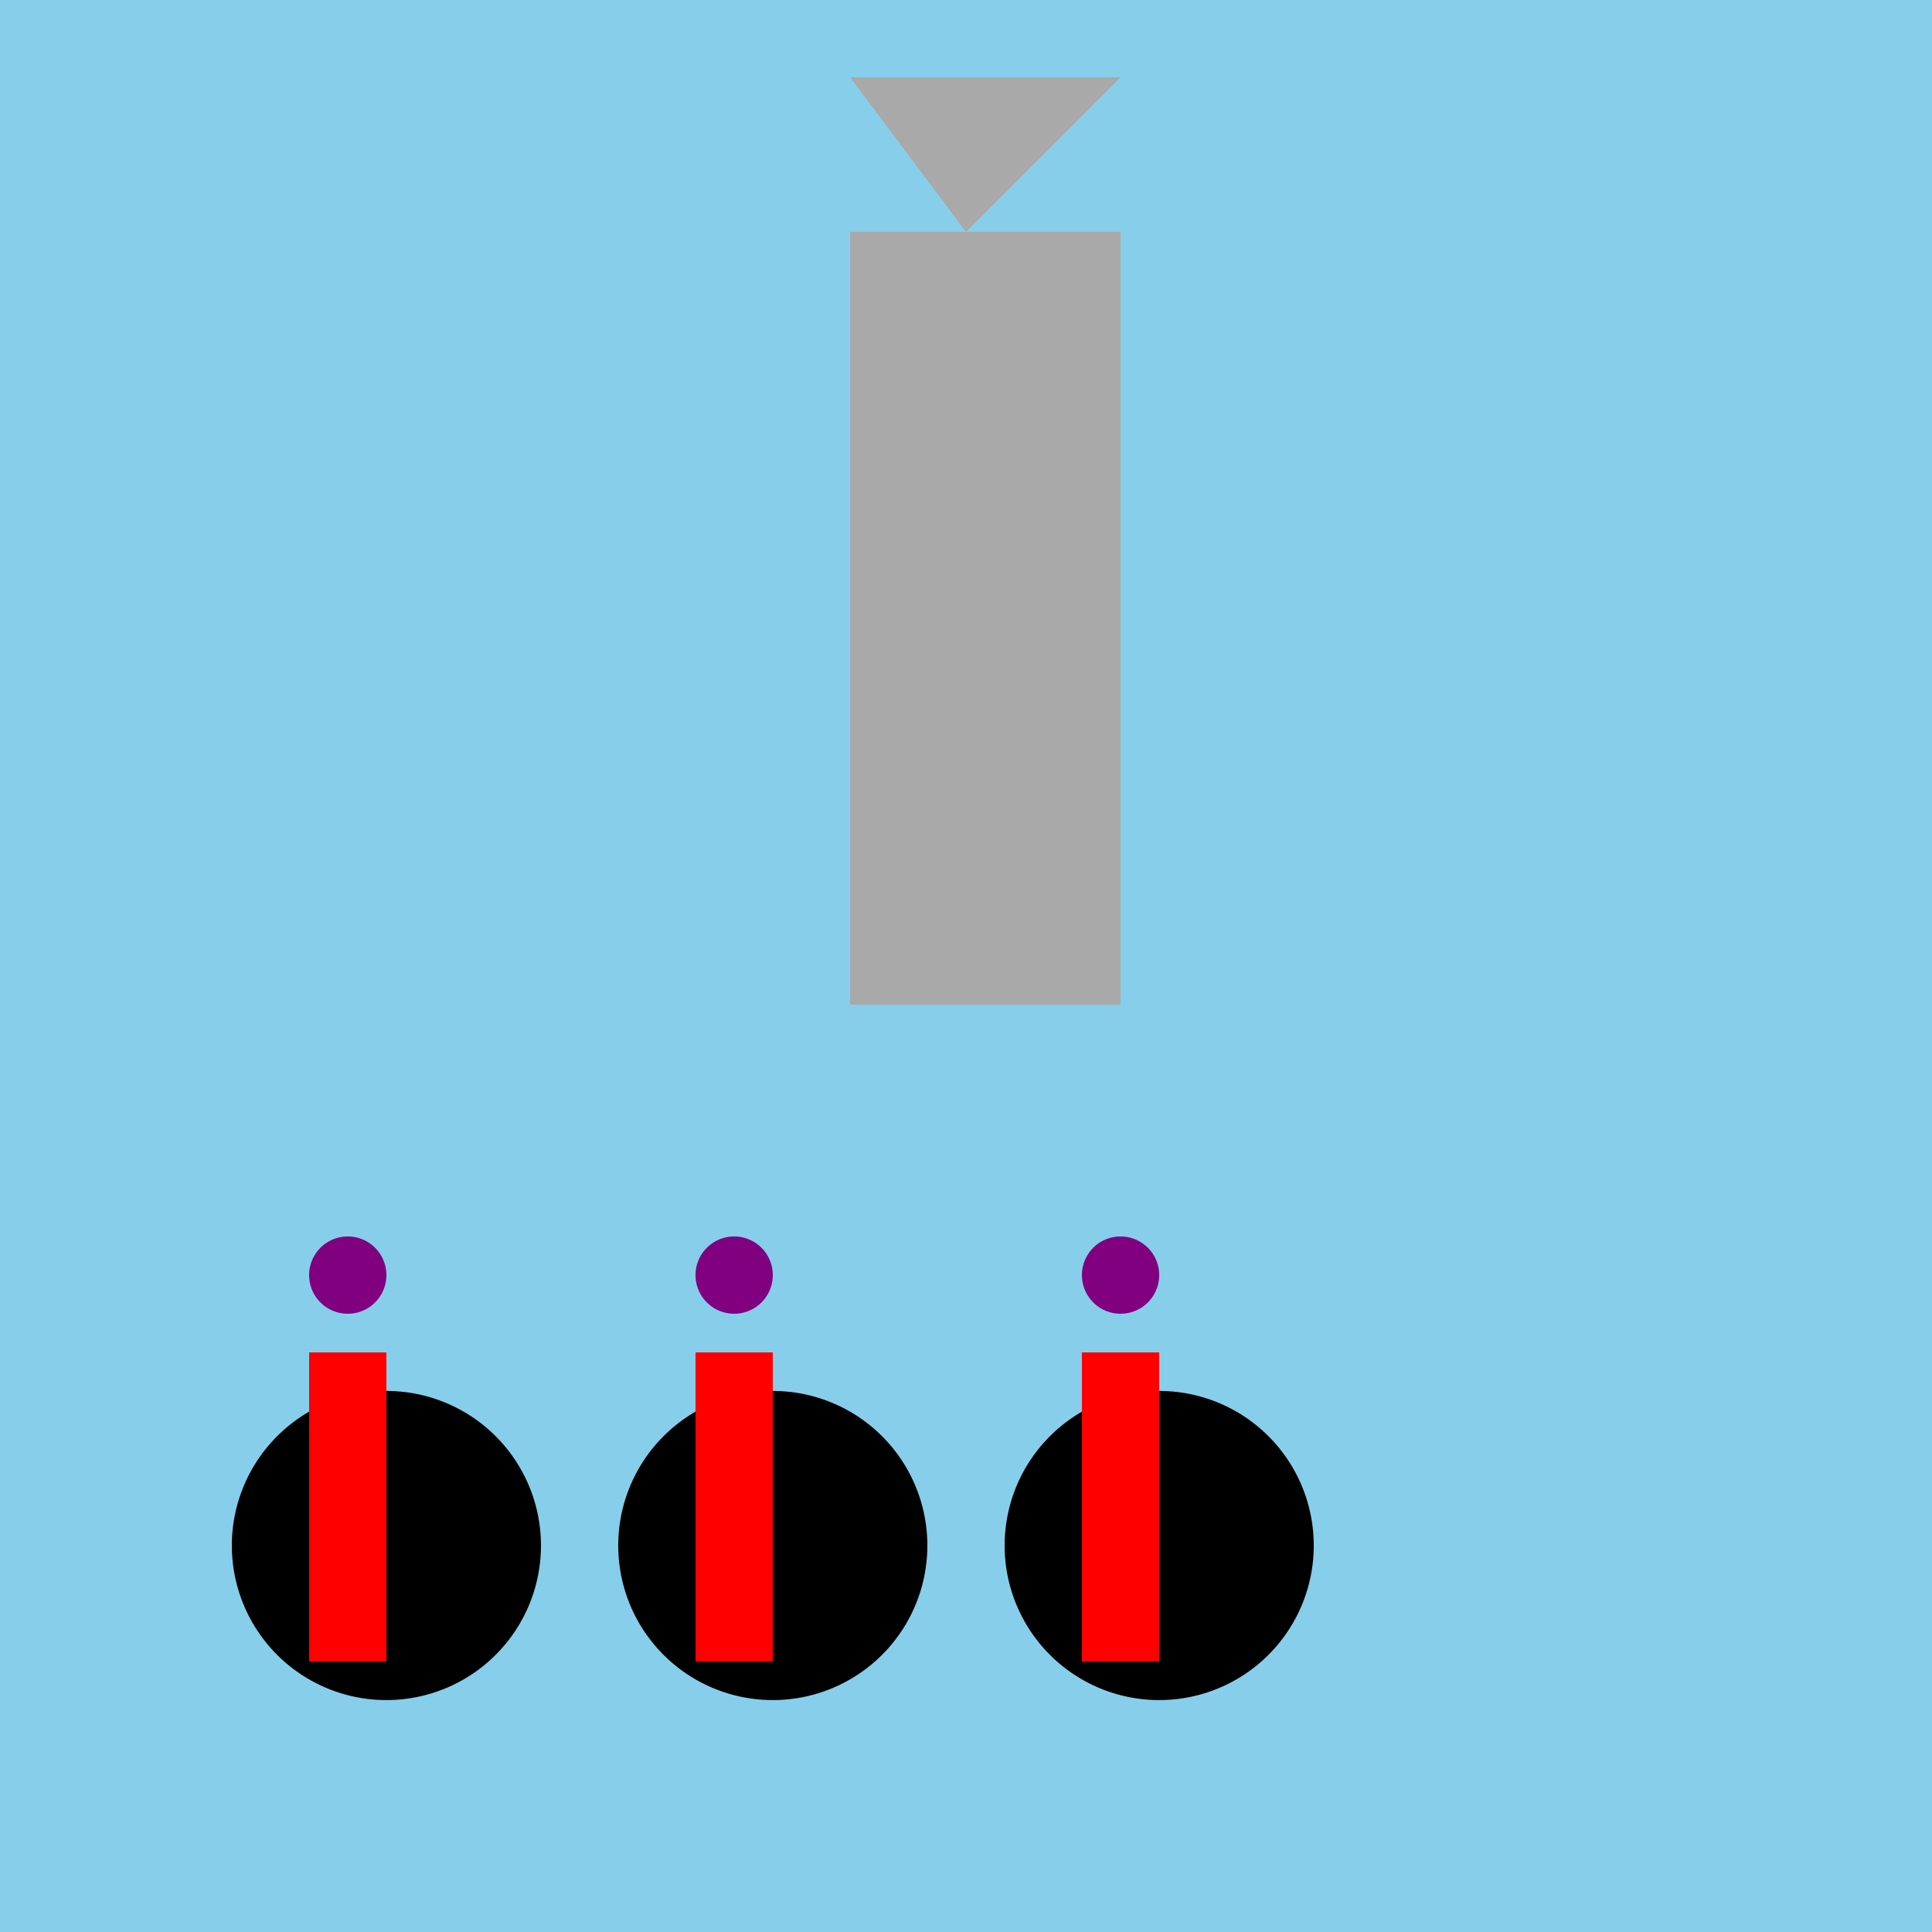
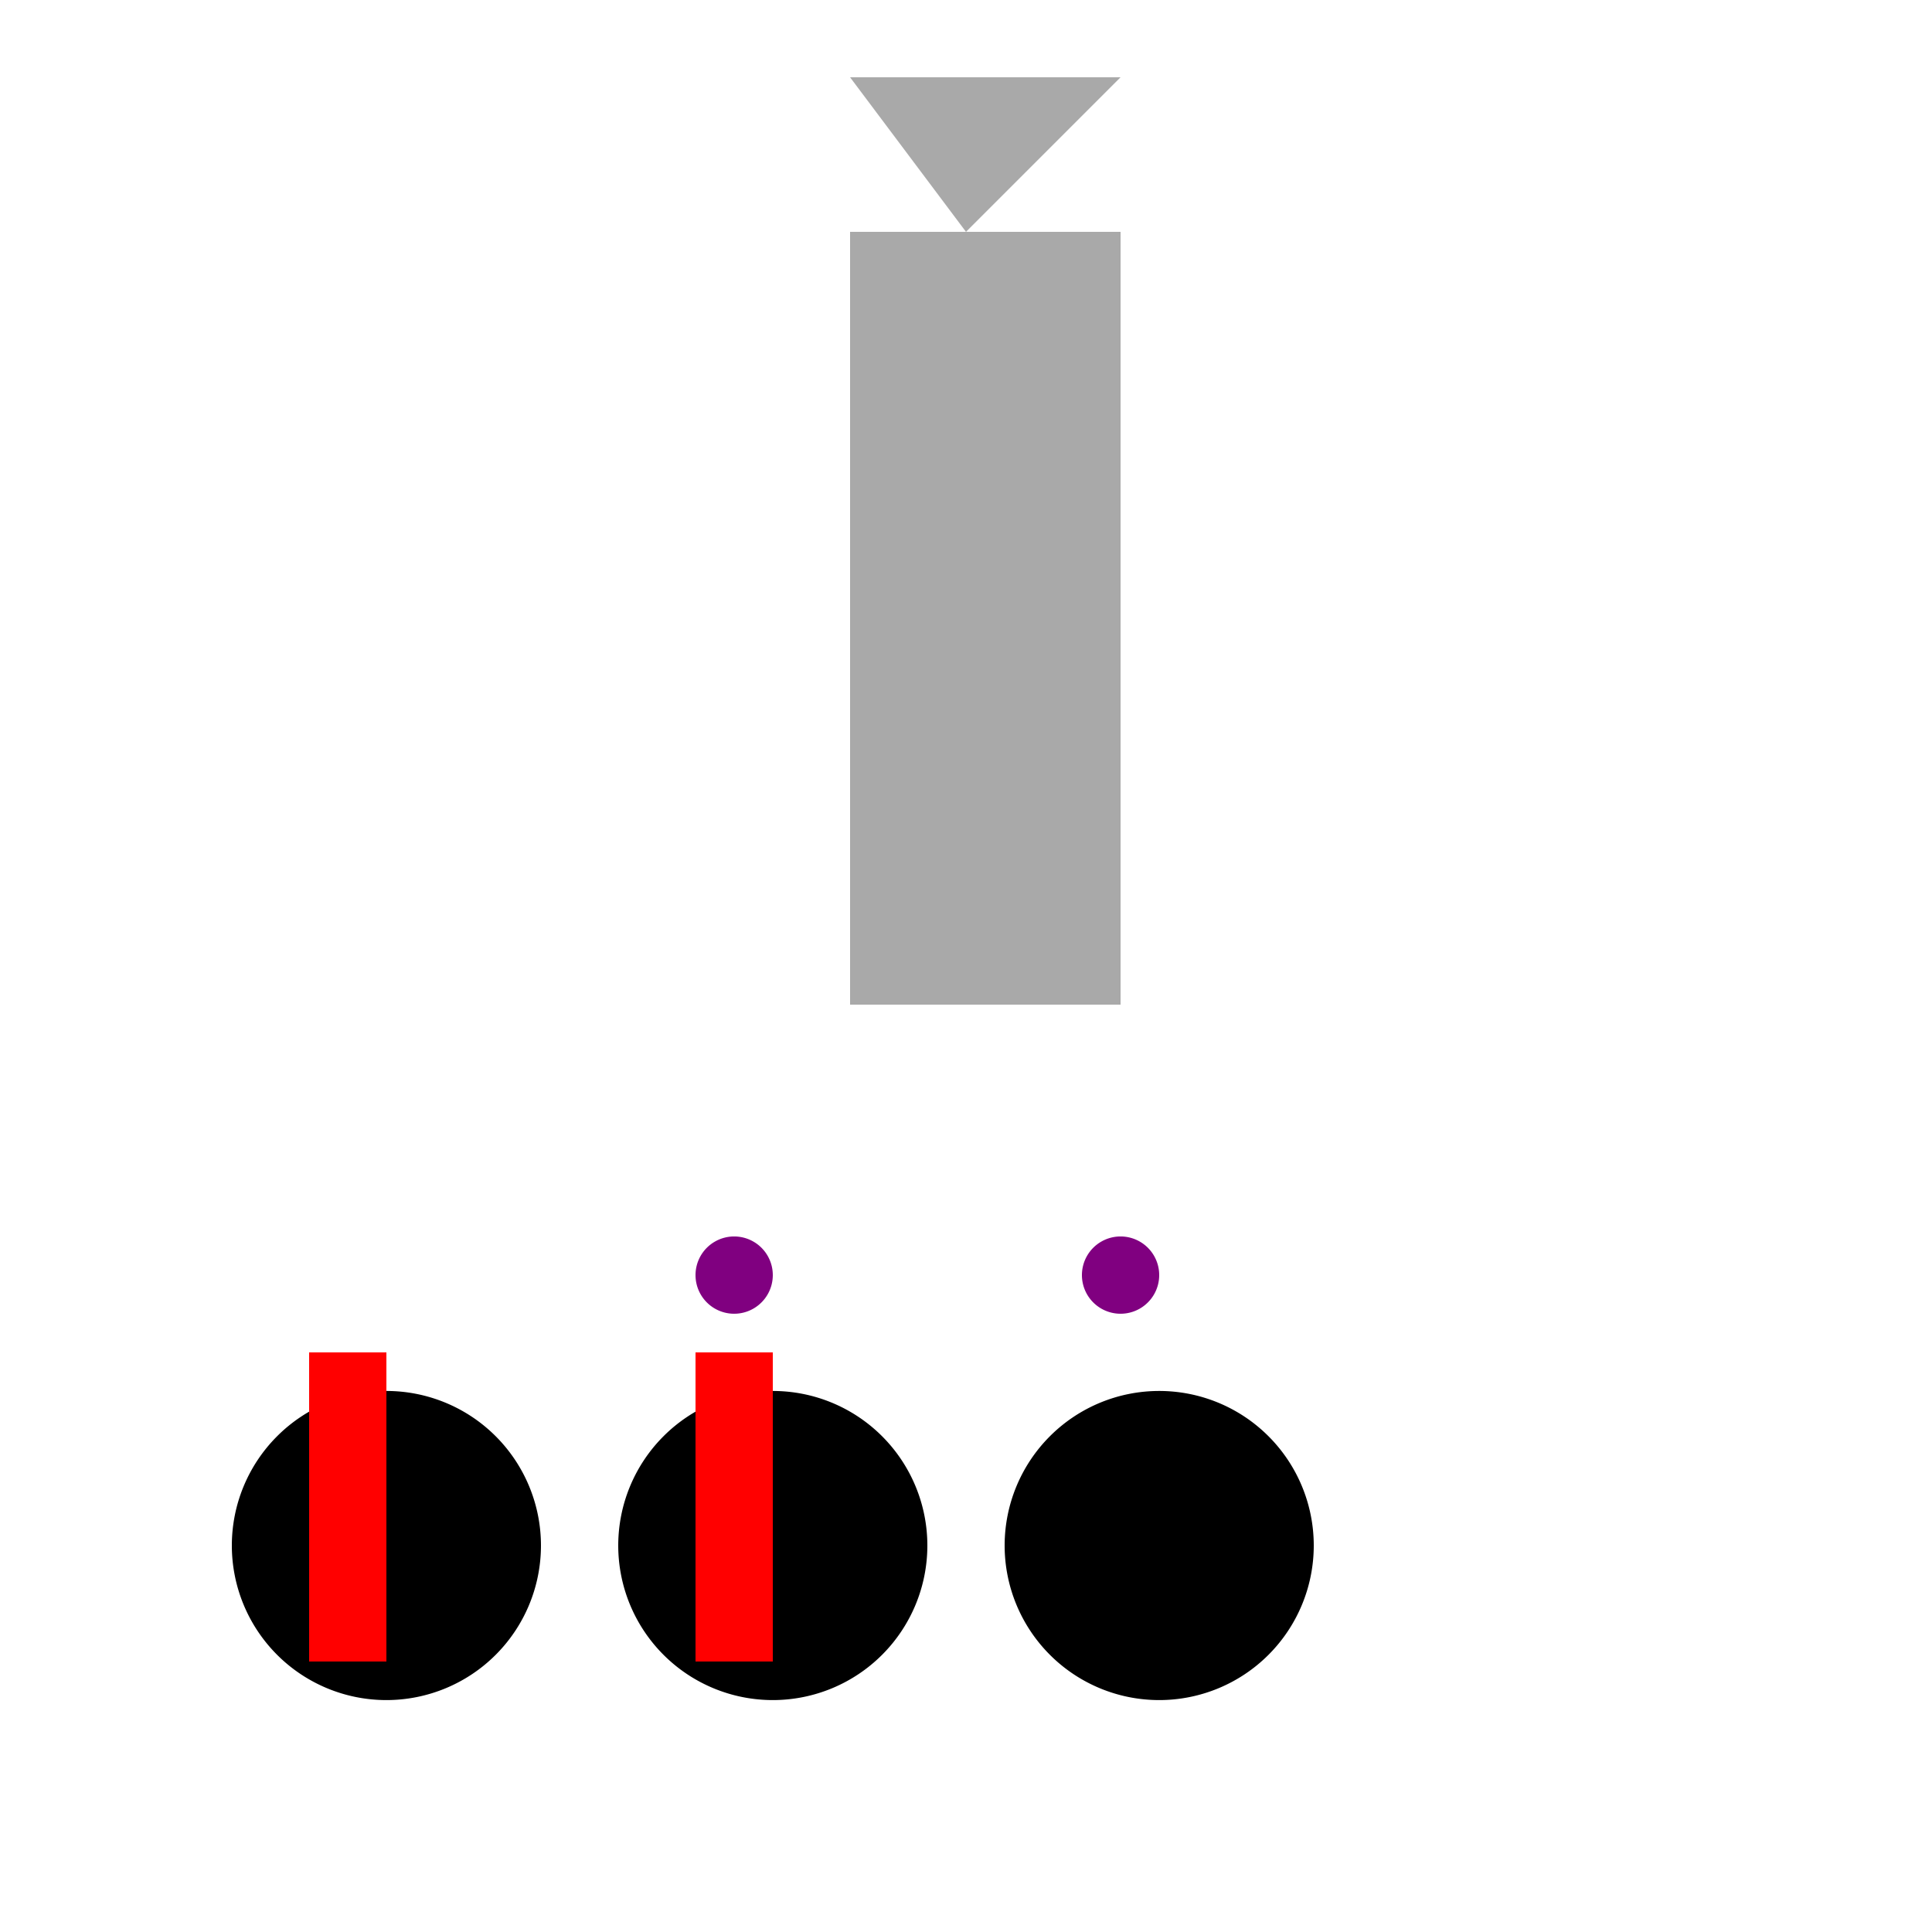
<svg xmlns="http://www.w3.org/2000/svg" width="500" height="500">
  <defs />
  <g>
-     <rect fill="#87CEEB" stroke="none" x="0" y="0" width="512" height="512" />
    <rect fill="#A9A9A9" stroke="none" x="220" y="60" width="70" height="200" />
    <path fill="#A9A9A9" stroke="none" paint-order="stroke fill markers" d=" M 250 60 L 220 20 L 290 20 Z" />
    <path fill="#000" stroke="none" paint-order="stroke fill markers" d=" M 140 400 A 40 40 0 1 1 140 399.96" />
    <path fill="#000" stroke="none" paint-order="stroke fill markers" d=" M 240 400 A 40 40 0 1 1 240 399.96" />
    <path fill="#000" stroke="none" paint-order="stroke fill markers" d=" M 340 400 A 40 40 0 1 1 340 399.96" />
    <rect fill="#FF0000" stroke="none" x="80" y="350" width="20" height="80" />
    <rect fill="#FF0000" stroke="none" x="180" y="350" width="20" height="80" />
-     <rect fill="#FF0000" stroke="none" x="280" y="350" width="20" height="80" />
-     <path fill="#800080" stroke="none" paint-order="stroke fill markers" d=" M 100 330 A 10 10 0 1 1 100 329.99" />
    <path fill="#800080" stroke="none" paint-order="stroke fill markers" d=" M 200 330 A 10 10 0 1 1 200 329.99" />
    <path fill="#800080" stroke="none" paint-order="stroke fill markers" d=" M 300 330 A 10 10 0 1 1 300 329.99" />
  </g>
</svg>